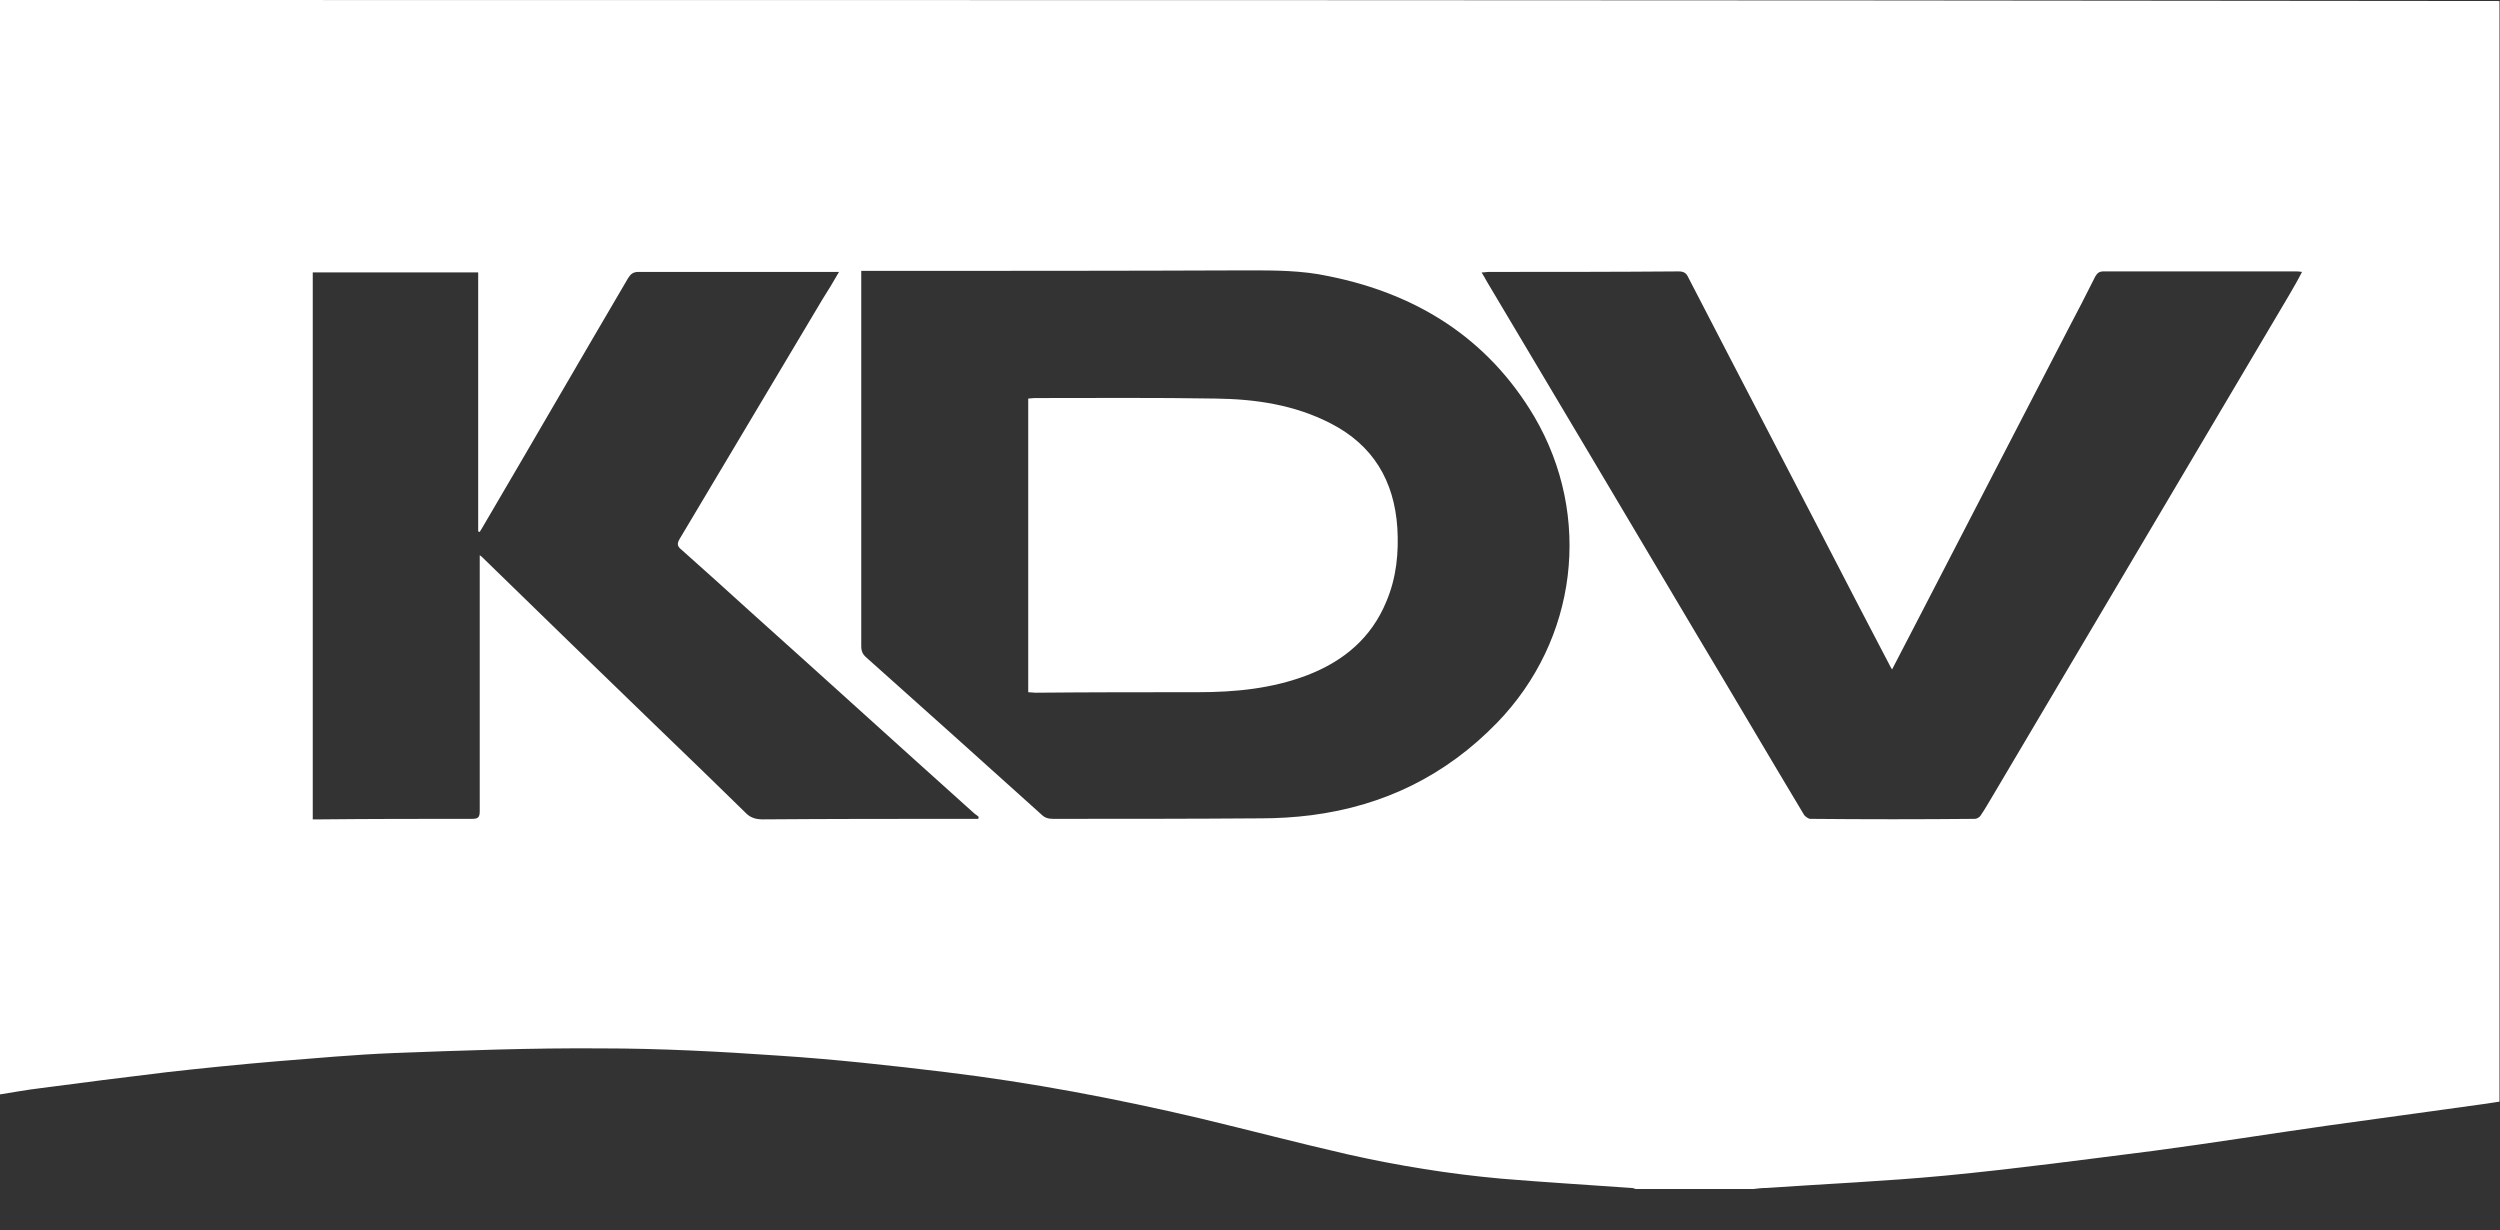
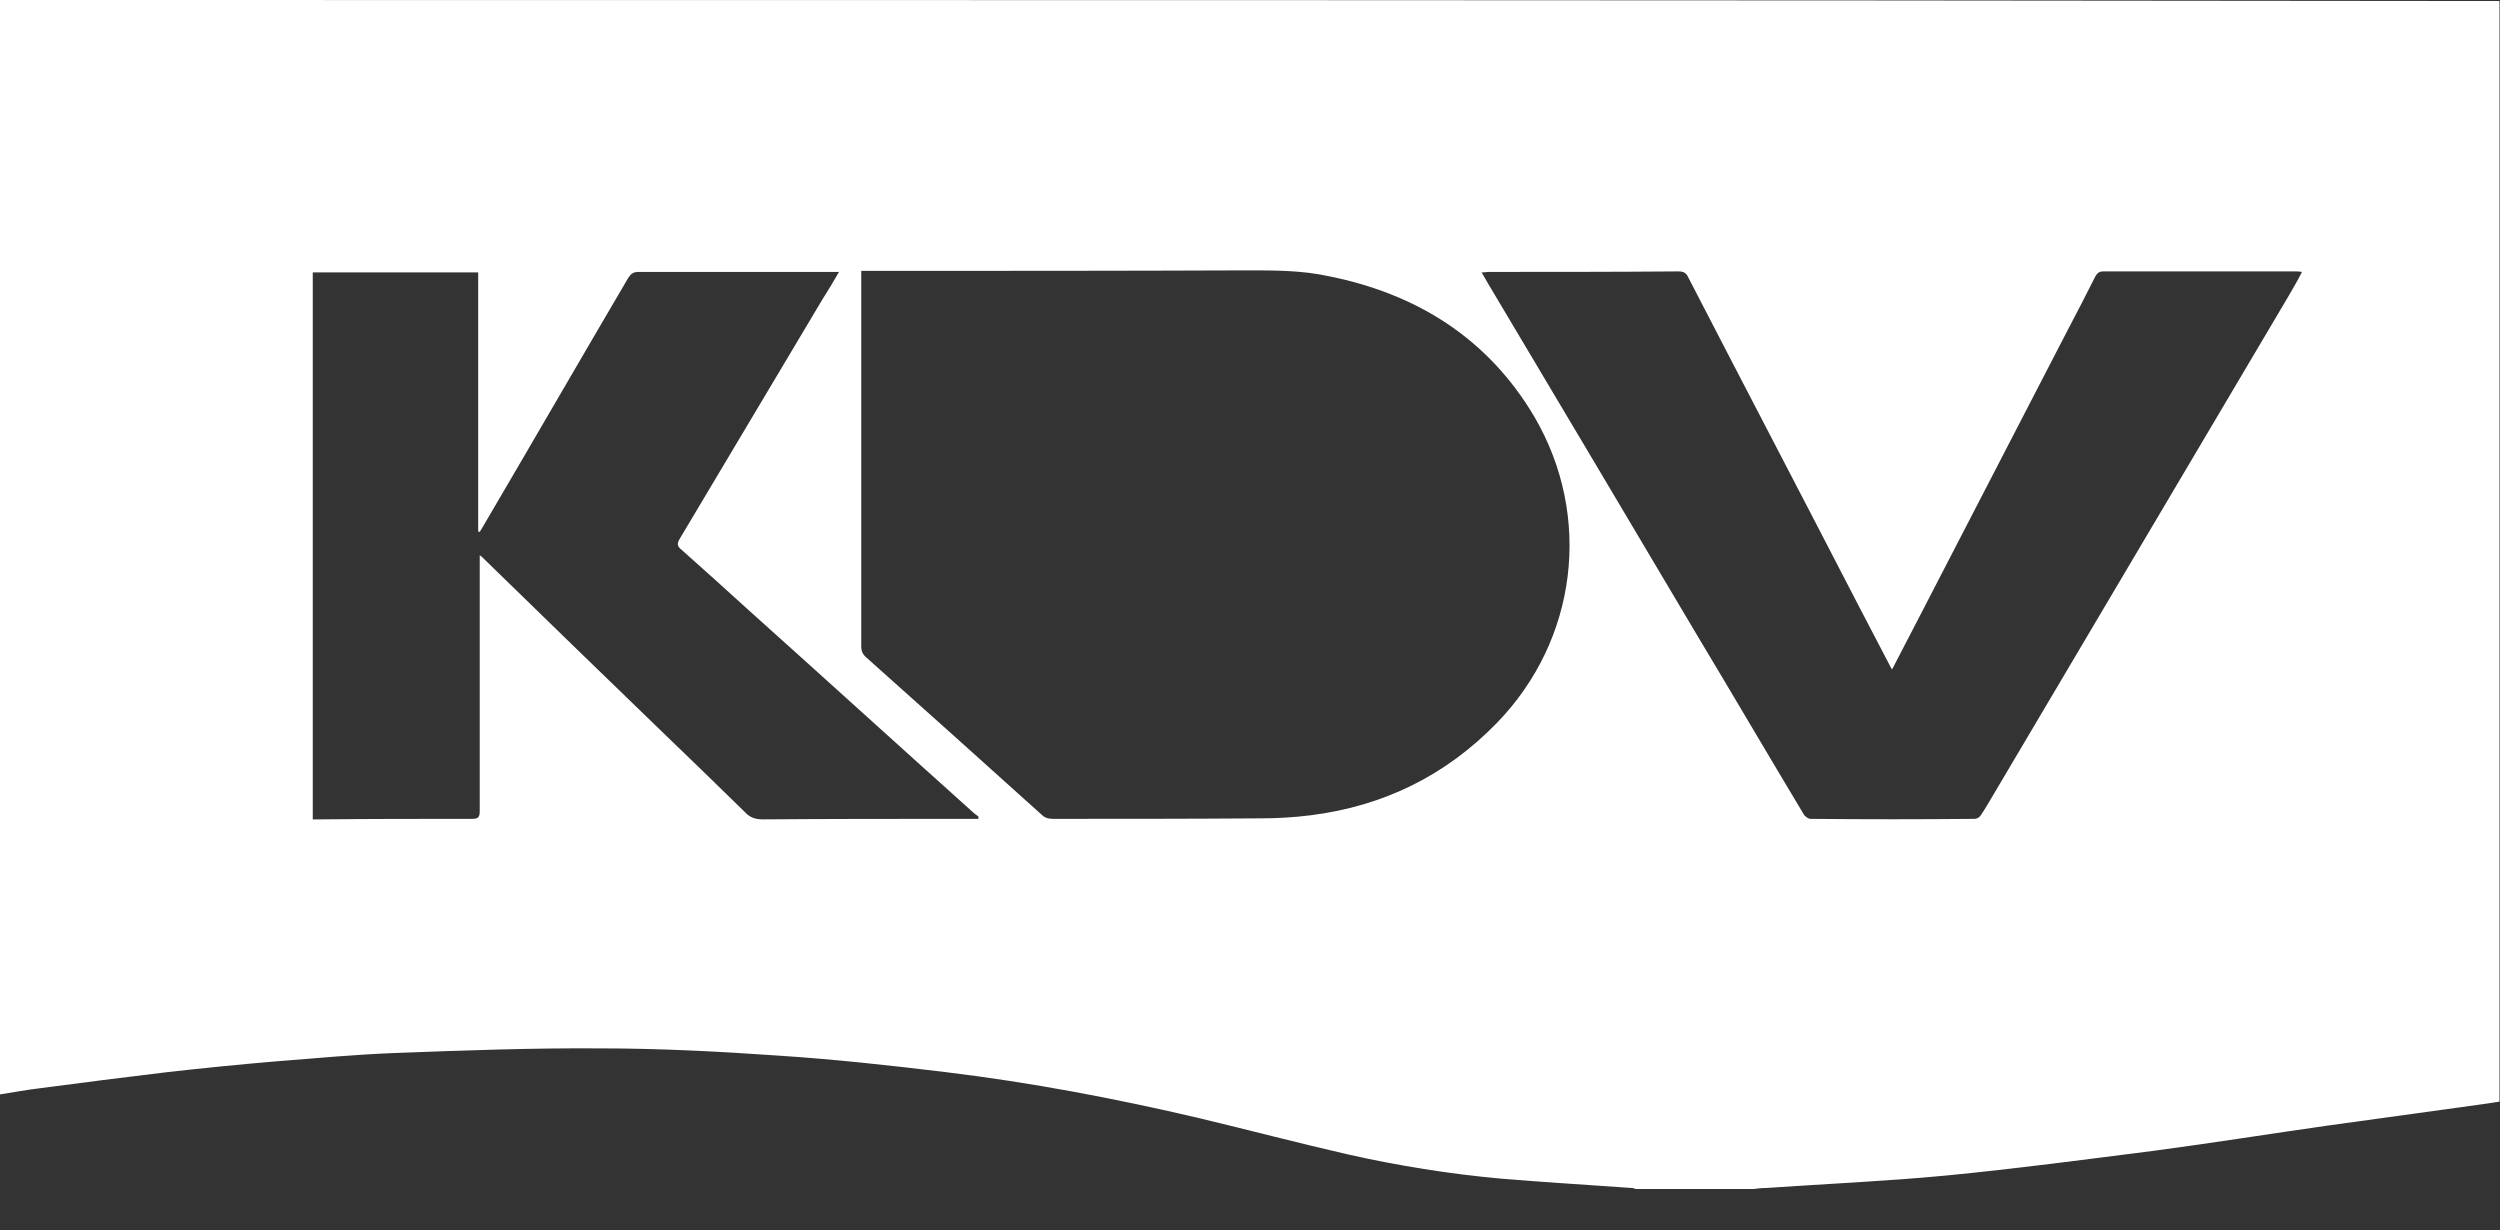
<svg xmlns="http://www.w3.org/2000/svg" id="Слой_1" x="0px" y="0px" viewBox="0 0 483.6 238" style="enable-background:new 0 0 483.6 238;" xml:space="preserve">
  <rect x="0" y="0" width="483.6" height="238" fill="#333333" stroke="none" />
  <style type="text/css"> .st0{fill:#FFFFFF;} </style>
  <g>
    <path class="st0" d="M0,0c0,70.6,0,141.1,0,211.7c2.6-0.4,5.2-0.9,7.8-1.2c8.2-1.1,16.3-2.1,24.5-3.1c7.1-0.8,14.1-1.5,21.2-2.1 c7.6-0.6,15.1-1.3,22.7-1.6c13.3-0.5,26.7-1,40-0.9c11.5,0,22.9,0.6,34.4,1.4c10.8,0.7,21.7,1.9,32.4,3.2c16.5,2,32.8,5.1,49,8.9 c9.6,2.3,19.1,4.8,28.7,7c9.8,2.2,19.7,3.8,29.7,4.7c8.4,0.7,16.8,1.2,25.2,1.8c0.3,0,0.5,0.1,0.8,0.2c7.6,0,15.2,0,22.8,0 c0.8-0.1,1.6-0.2,2.5-0.2c11.6-0.8,23.1-1.3,34.7-2.4c13.5-1.3,26.9-3.1,40.3-4.8c11.3-1.5,22.5-3.3,33.8-4.9 c10.1-1.4,20.3-2.8,30.4-4.2c0.9-0.1,1.7-0.3,2.6-0.4c0-71,0-141.9,0-212.9C322.4,0,161.2,0,0,0z M189.2,158.4c-0.9,0-1.9,0-2.8,0 c-12.9,0-25.8,0-38.8,0.1c-1.4,0-2.5-0.3-3.5-1.4c-5.5-5.4-11.1-10.8-16.6-16.1c-11.4-11-22.7-22-34.1-33.1 c-0.2-0.2-0.3-0.3-0.6-0.5c0,1.1,0,2,0,2.9c0,15.5,0,31,0,46.6c0,1.2-0.3,1.5-1.5,1.5c-9.7,0-19.4,0-29.2,0.1c-0.5,0-0.9,0-1.6,0 c0-35.3,0-70.5,0-105.8c10.6,0,21.2,0,32,0c0,16.7,0,33.4,0,50.1c0.1,0,0.2,0.1,0.3,0.1c0.2-0.3,0.4-0.7,0.6-1 c9.4-16,18.7-32.1,28.1-48.1c0.5-0.8,1-1.2,2-1.2c12.4,0,24.9,0,37.3,0c0.4,0,0.8,0,1.5,0c-1.1,1.9-2.1,3.6-3.2,5.3 c-9.2,15.4-18.4,30.9-27.6,46.3c-0.6,1-0.5,1.5,0.4,2.2c4.4,3.9,8.7,7.8,13,11.7c14.5,13,28.9,26.1,43.4,39.1 c0.3,0.3,0.7,0.5,1,0.8C189.3,158.2,189.3,158.3,189.2,158.4z M289.6,139.8c-9.9,10.2-21.9,16.1-36,17.9c-3.2,0.4-6.4,0.6-9.6,0.6 c-13.4,0.1-26.9,0.1-40.3,0.1c-0.9,0-1.6-0.2-2.2-0.8c-11.3-10.2-22.6-20.3-33.9-30.4c-0.7-0.6-1-1.2-1-2.2c0-19.2,0-38.3,0-57.5 c0-4.5,0-9,0-13.6c0-0.4,0-0.9,0-1.5c0.6,0,1.1,0,1.6,0c24.4,0,48.8,0,73.2-0.1c5.2,0,10.4,0,15.5,1.1c17.1,3.4,30.9,12,39.9,27.2 C308.1,99.9,305.1,123.8,289.6,139.8z M442.8,57.1c-19.1,32.3-38.2,64.5-57.3,96.8c-0.8,1.3-1.5,2.6-2.4,3.9 c-0.2,0.3-0.7,0.6-1.1,0.6c-10.6,0.1-21.2,0.1-31.8,0c-0.4,0-1.1-0.5-1.3-0.9c-6.9-11.5-13.7-23.1-20.6-34.6 c-13.5-22.8-27.1-45.6-40.6-68.3c-0.3-0.6-0.7-1.2-1.1-1.9c0.6,0,0.9-0.1,1.3-0.1c12.3,0,24.6,0,36.8-0.1c1,0,1.5,0.3,1.9,1.2 c11,21.3,22.1,42.5,33.1,63.8c2,3.8,3.9,7.5,5.9,11.3c0.1,0.2,0.2,0.4,0.4,0.7c1.9-3.7,3.8-7.3,5.6-10.8 c9.5-18.3,18.9-36.6,28.4-54.9c1.8-3.4,3.6-6.9,5.3-10.3c0.4-0.7,0.8-1,1.6-1c12.4,0,24.8,0,37.2,0c0.3,0,0.7,0,1.2,0.1 C444.5,54.2,443.6,55.7,442.8,57.1z" />
-     <path class="st0" d="M198.9,133.9c0-19,0-37.8,0-56.8c0.4,0,0.8-0.1,1.2-0.1c11.7,0,23.4-0.1,35.1,0.1c7.7,0.1,15.2,1.2,22.2,4.8 c8.2,4.2,12.3,11.1,12.9,20.2c0.3,4.9-0.2,9.7-2.1,14.2c-2.9,7.1-8.3,11.6-15.3,14.3c-6.8,2.6-13.9,3.3-21.2,3.3 c-10.5,0-20.9,0-31.4,0.1C199.8,134,199.4,133.9,198.9,133.9z" />
  </g>
</svg>